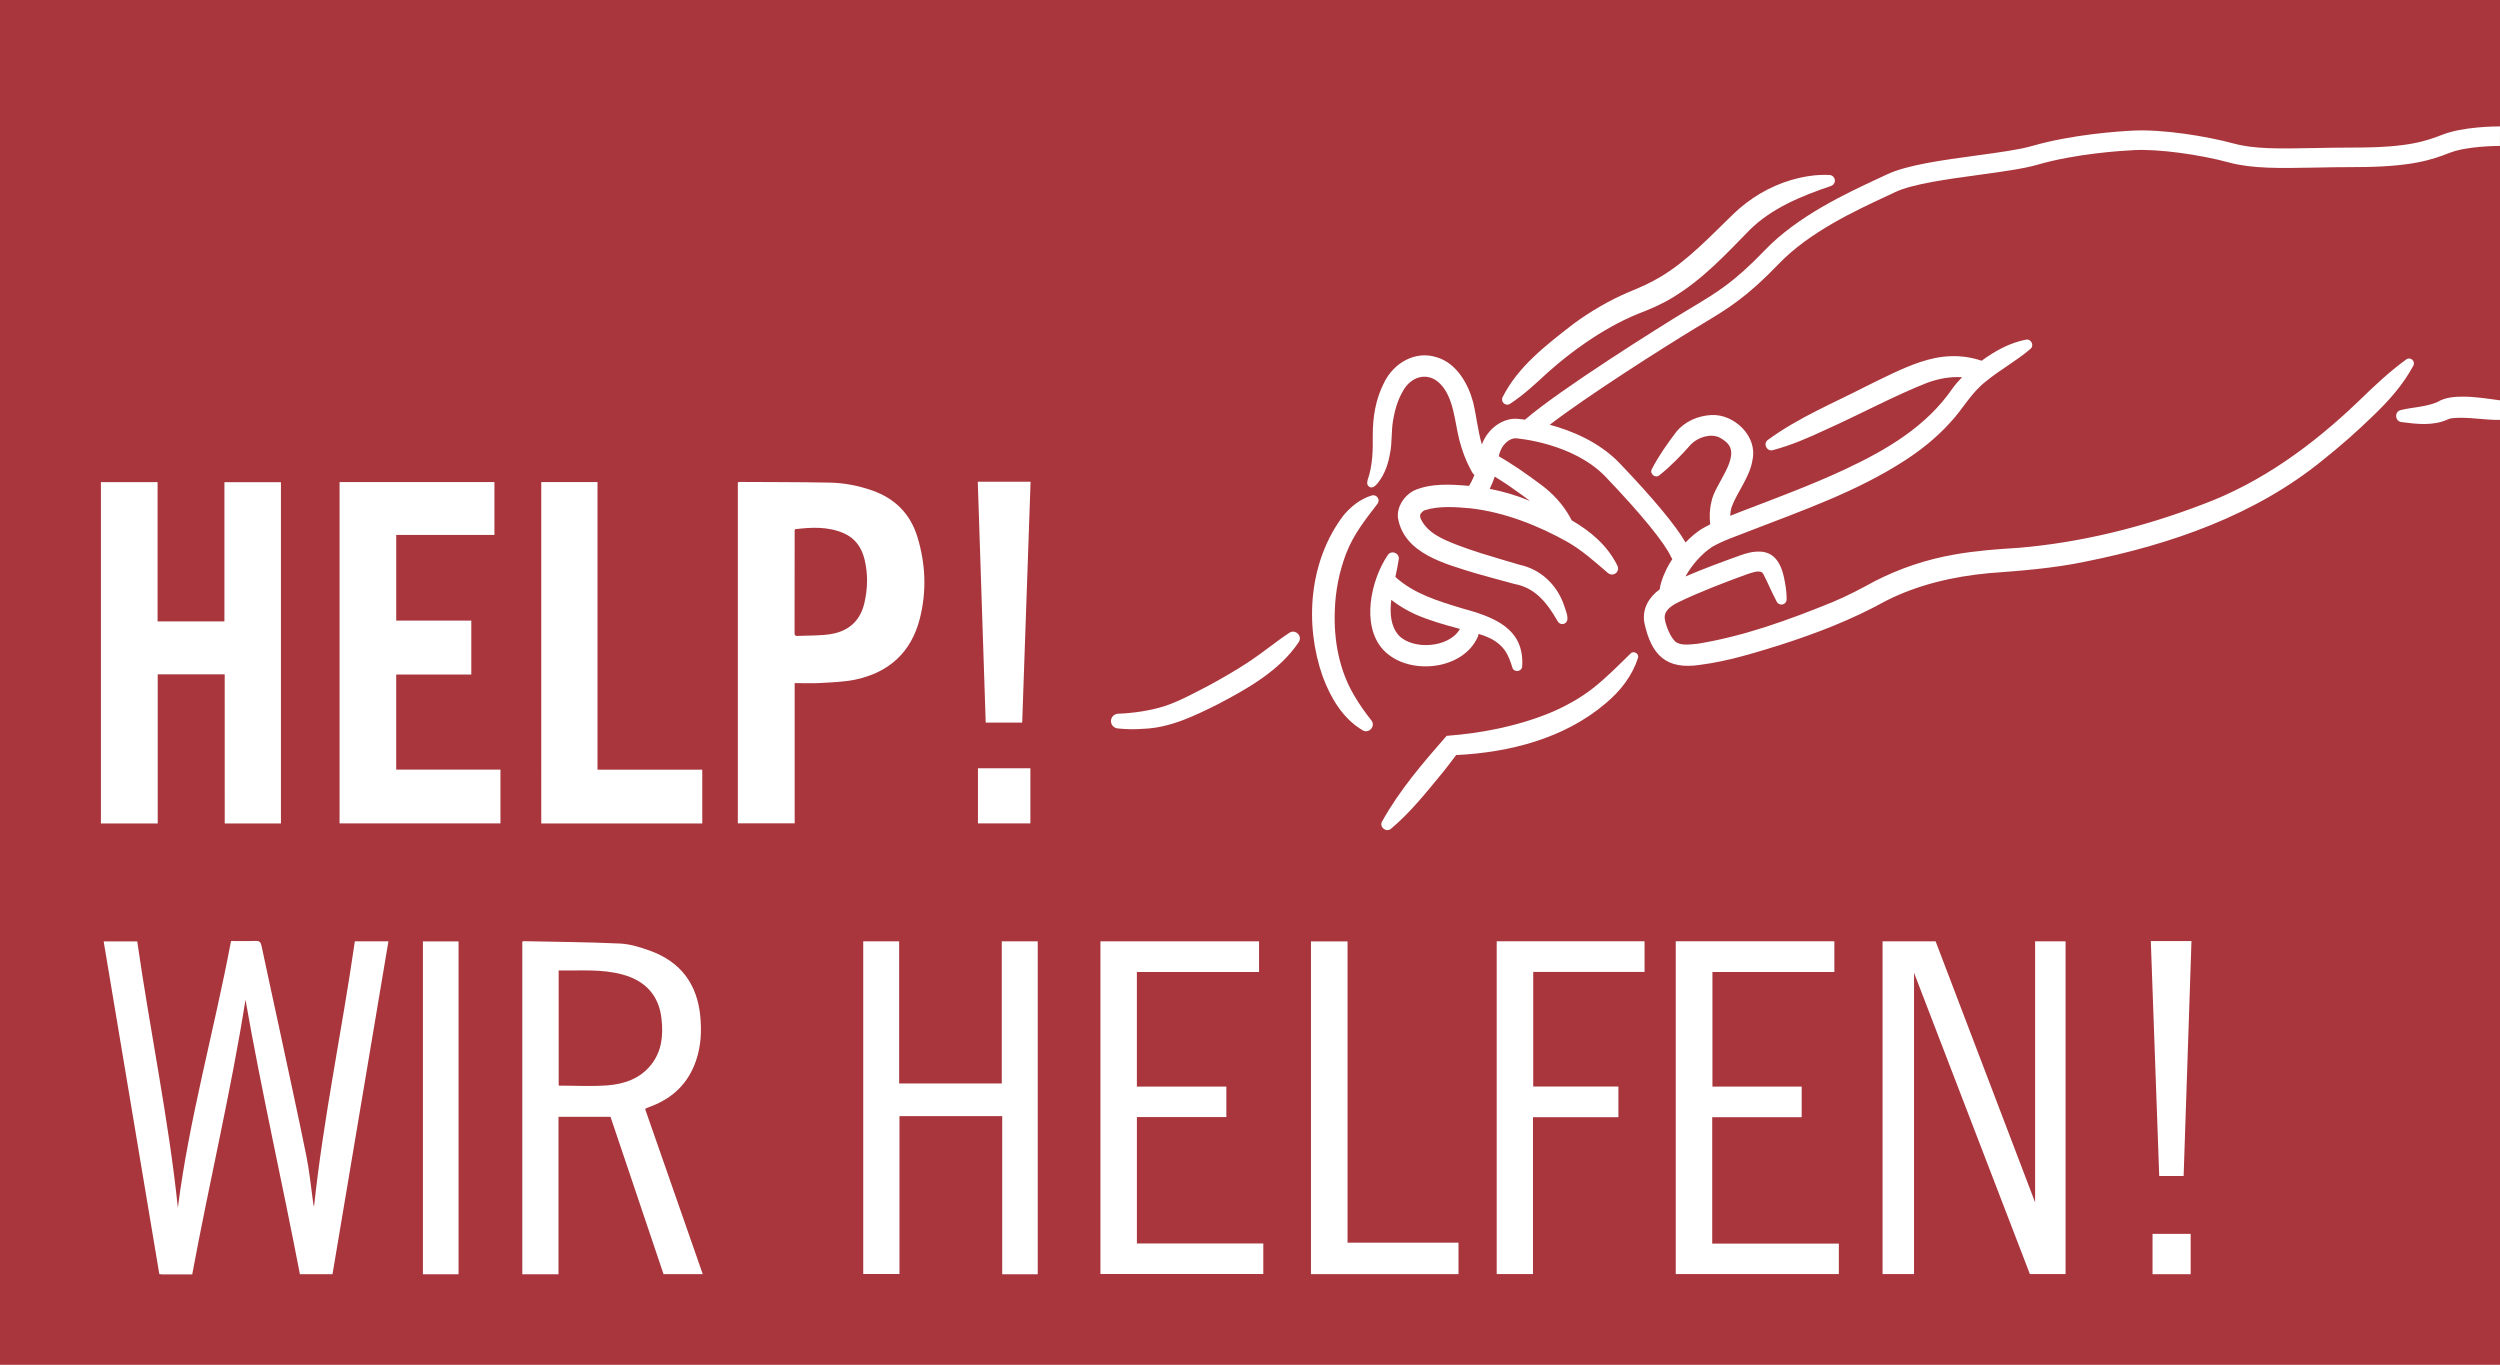
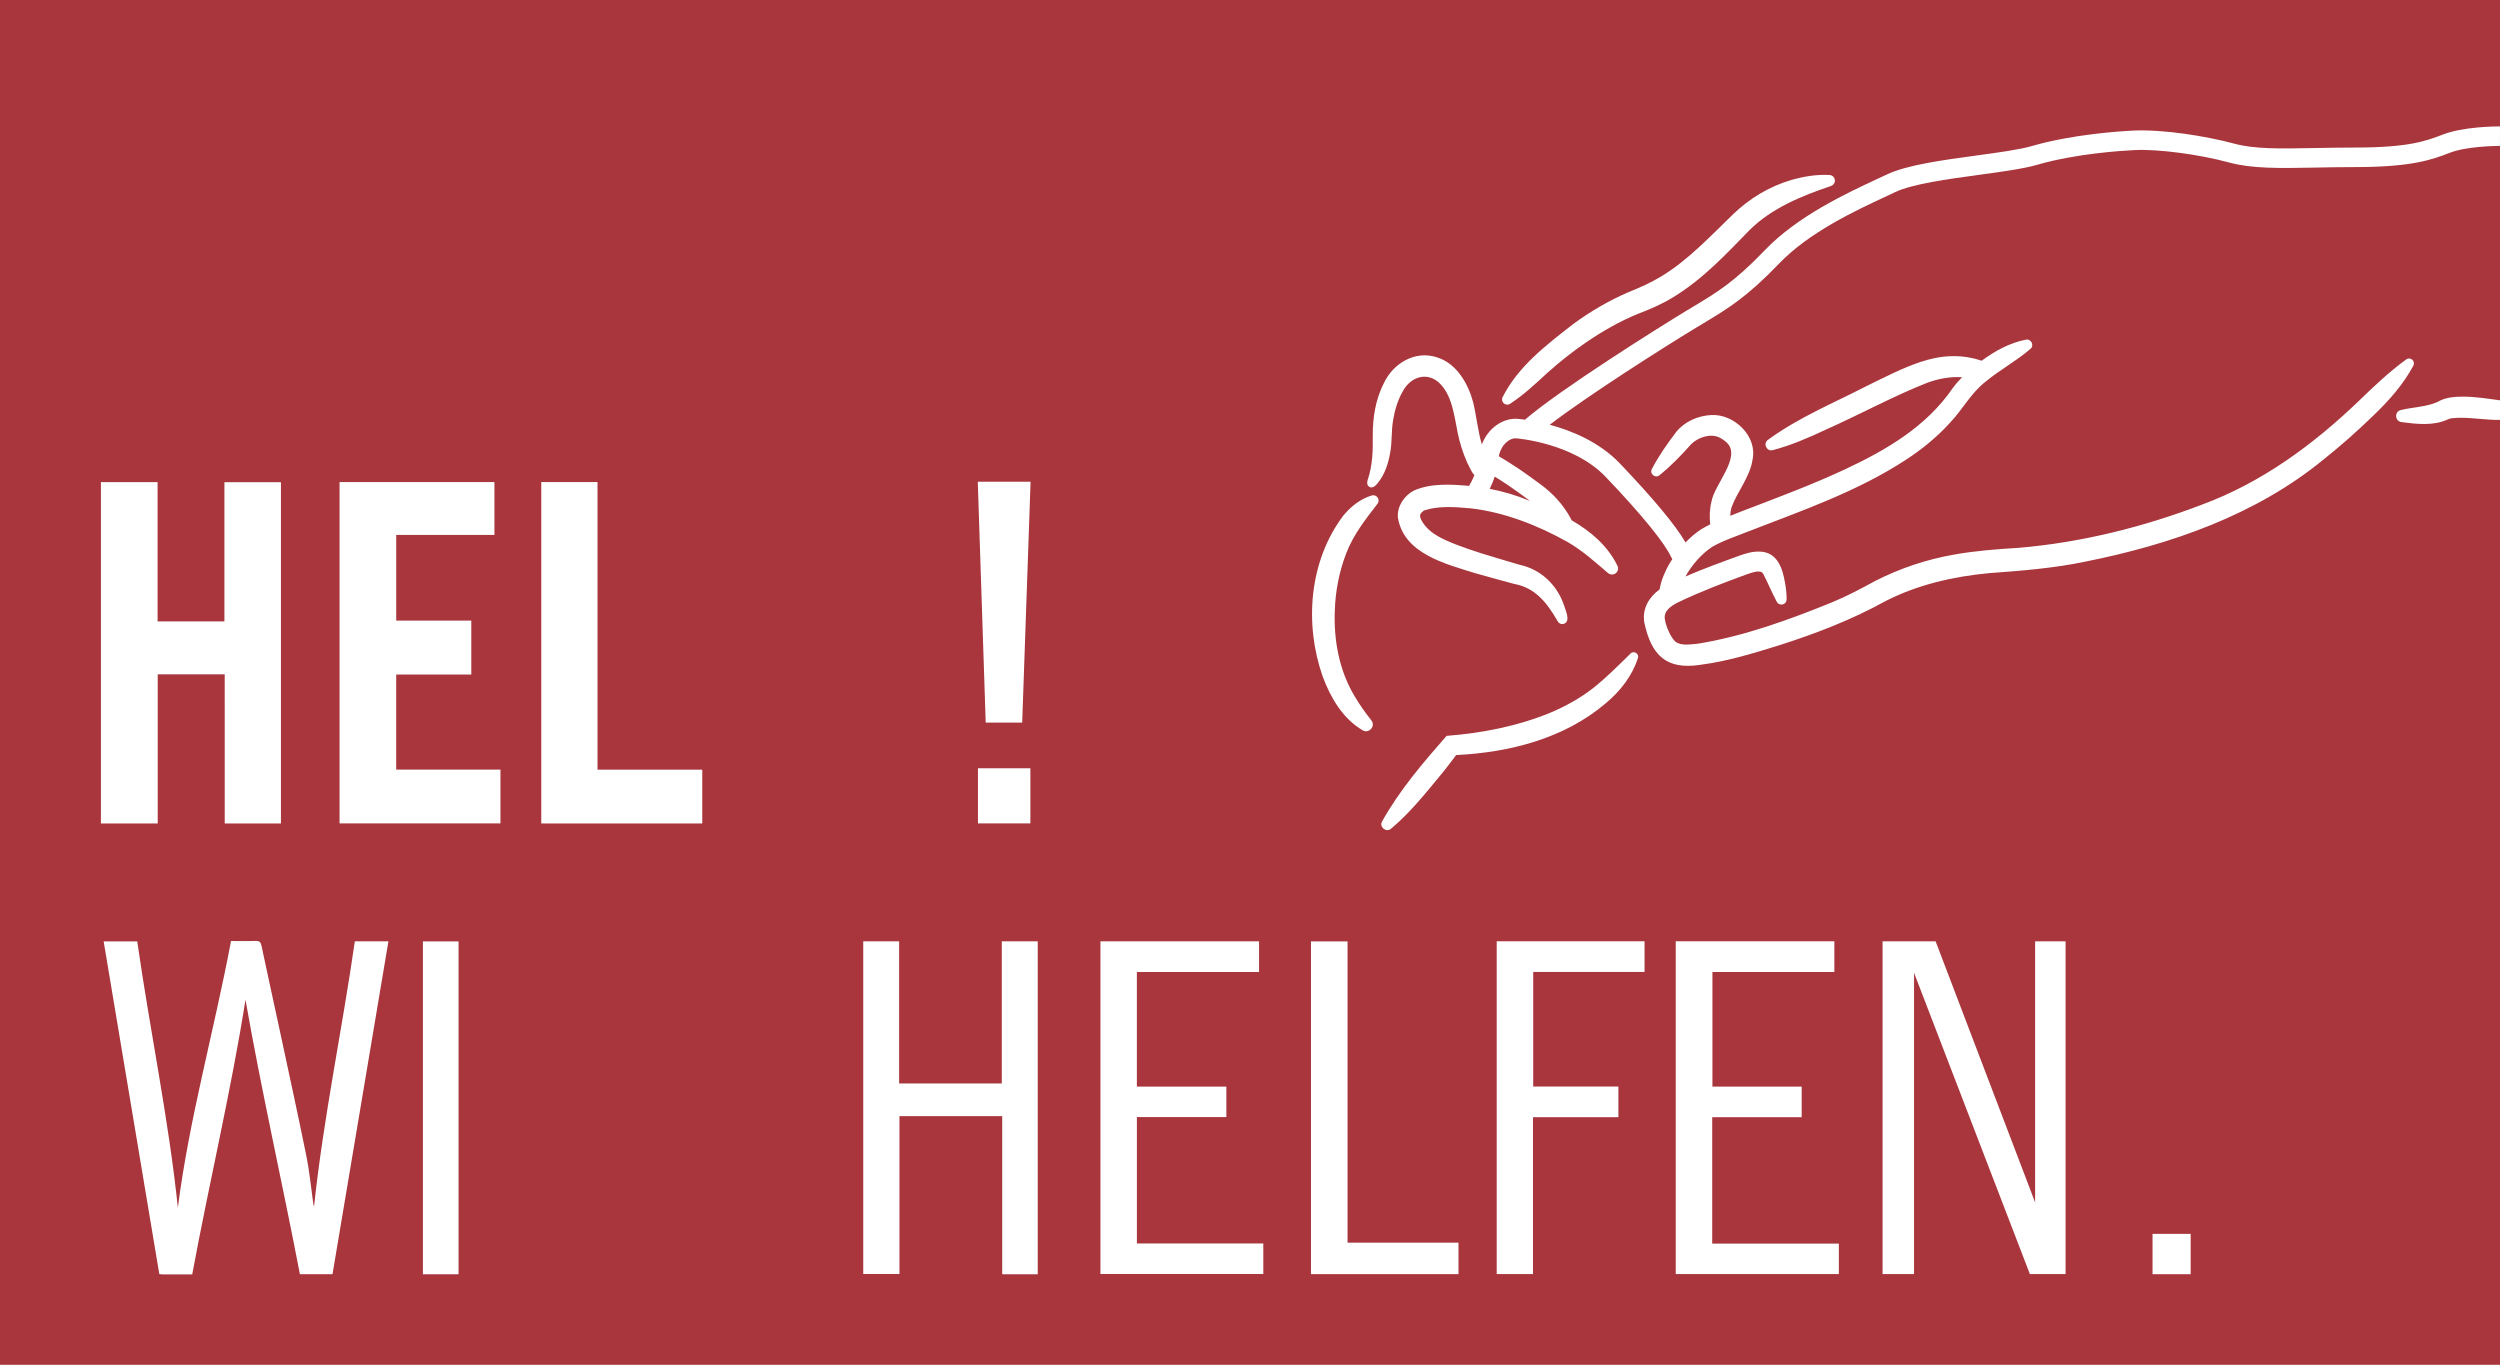
<svg xmlns="http://www.w3.org/2000/svg" id="Layer_1" x="0px" y="0px" viewBox="0 0 1399.15 763.81" style="enable-background:new 0 0 1399.15 763.81;" xml:space="preserve">
  <style type="text/css">	.st0{fill:#A9363C;}	.st1{fill:#FFFFFF;}</style>
  <g>
    <rect class="st0" width="1399.15" height="763.81" />
    <g>
      <g>
        <path class="st1" d="M845.17,225.97c7.95-5.23,14.44-11.45,21.12-17.56c6.74-6.02,13.82-11.62,21.22-16.69    c9.25-6.3,18.85-11.85,29.12-16.04c6.61-2.53,13.73-5.55,19.72-9.3c17.01-10.32,30.07-24.61,42.81-37.61    c12.26-12.2,29-19.08,45.33-24.59c1.32-0.35,2.34-1.48,2.42-2.92c0.09-1.75-1.25-3.24-3-3.33c-7.58-0.38-14.67,0.87-21.82,2.93    c-11.92,3.6-22.75,10.07-31.88,18.79c-12.82,12.38-25.57,26.11-40.79,35.23c-5.45,3.3-11.93,6.2-17.88,8.58    c-11.11,4.74-21.65,10.94-31.27,18.05c-14.94,11.65-30.62,23.5-39.34,40.8c-0.42,0.89-0.38,1.97,0.2,2.84    C842.02,226.5,843.84,226.87,845.17,225.97z" />
        <path class="st1" d="M1399.15,224.05V235c-9.02,0.15-18.11-1.86-26.85-0.94c-1.53,0.26-1.42,0.22-2.58,0.77    c-8.04,3.59-17.26,2.52-25.51,1.42c-3.88-0.26-4.38-5.83-0.61-6.75c6.96-1.71,14.15-1.71,20.52-4.51c4.42-2.65,9.59-3,14.19-3    C1385.22,221.97,1392.34,223.13,1399.15,224.05z" />
        <path class="st1" d="M1367.18,75.29c-9.33,3.59-18.97,7.29-49.32,7.29c-8.23,0-15.9,0.15-22.67,0.28    c-19.36,0.35-33.35,0.64-44.78-2.47c-15.59-4.23-39.94-8.08-56.35-7.31c-7.62,0.37-34.25,2.08-56.74,8.61    c-7.07,2.06-18.7,3.64-31.03,5.32c-19.18,2.61-39.02,5.3-50.3,10.64c-1.58,0.74-3.26,1.53-5.04,2.34    c-17.91,8.37-44.98,20.98-63.25,40.05c-16.95,17.67-26.54,23.43-39.79,31.4c-1.42,0.85-2.89,1.73-4.4,2.65    c-14.32,8.69-70.28,43.73-90.03,60.79c-2.72-0.37-4.36-0.48-4.42-0.5c-7.58-0.44-16.07,4.82-19.73,14.34    c-2.26-7.62-2.96-15.64-4.84-23.48c-2.61-9.92-8.98-21.79-20.17-25.21c-12.24-4.12-24.4,3.22-29.67,14.08    c-4.84,9.44-6.35,19.32-6.37,29.52c0.13,8.45-0.07,16.93-2.83,24.9c-0.28,1.14-0.59,2.52,0.39,3.48c2.08,2.15,4.4-0.53,5.58-2.08    c3.7-4.73,5.61-10.69,6.59-16.47c1.18-6.15,0.59-12.18,1.66-18.24c0.9-5.58,2.54-11.06,5.08-15.59    c4.51-9.09,14.37-11.87,21.24-4.86c7.69,7.82,8.1,21.15,10.77,31.6c1.49,5.63,3.48,11.17,6.26,16.32c0.55,1.2,1.27,2.32,2.15,3.2    c-1.18,2.96-2.43,5.12-2.98,6.04c-10.29-0.88-21.35-1.6-30.99,2.67c-5.37,2.85-9.35,8.83-8.85,15    c3.24,20.34,26.72,25.99,43.23,31.18c7.07,2.06,14.78,4.05,21.88,6.02c11.43,2.1,18.07,9.99,24.26,20.8    c0.55,1.14,1.77,1.86,3.09,1.66c4.88-1.12,1.07-8.21,0.26-11.26c-4.03-11.06-13.03-19.42-24.51-21.88    c-6.96-2.08-14.76-4.31-21.61-6.48c-4.71-1.49-9.37-3.09-13.88-4.82c-7.99-3.18-16.12-6.57-19.88-14.34    c-0.92-2.39-0.2-3.13,1.31-4.42l0.44-0.33c0.13-0.09,0.15-0.04,0.24-0.09c8.21-2.69,17.45-1.88,26.08-1.12    c18.92,2.19,37.82,9.68,54.14,18.86c8.41,4.88,15.11,10.99,22.58,17.37c1.03,0.88,2.52,1.07,3.77,0.42    c1.66-0.85,2.32-2.91,1.45-4.58c-5.47-11.21-14.94-19.21-25.6-25.4c-0.28-0.55-0.55-1.12-0.85-1.66    c-3.92-7.03-9.42-13.18-16.34-18.29c-3.53-2.61-8.52-6.26-12.42-8.89c-4.64-3.13-8.67-5.54-11.15-6.99    c1.31-6.77,6.24-10.27,9.53-10.05c0.33,0,32,2.43,50.26,21.57c20.13,21.09,33.16,37.08,36.7,45c0.18,0.37,0.42,0.7,0.63,1.01    c-0.57,0.85-1.12,1.73-1.66,2.63c-1.66,2.78-4.71,9-5.45,14.32c-5.87,4.27-9.9,10.75-8.58,18.59    c3.9,18.35,12.39,26.59,31.4,23.63c15.29-1.95,30.18-6.61,44.63-11.1c20.15-6.46,40.19-14.15,58.82-24.48    c17.98-9.22,37.86-13.8,57.99-15.7c17.98-1.34,36.44-2.74,54-6.46c47.59-9.5,95.39-26.02,133.35-57.2    c9.55-7.58,18.64-15.66,27.35-24.09c8.78-8.37,16.95-17.39,22.86-28.38c0.46-0.88,0.44-1.99-0.2-2.87    c-0.88-1.2-2.58-1.49-3.79-0.61c-9.81,7.12-18.35,15.31-26.85,23.54c-25.45,24.35-54.11,45.38-87.33,57.66    c-32.74,12.55-67.65,21.26-102.6,24.22c-12.07,0.74-24.44,1.66-36.37,3.81c-15.24,2.67-30.31,7.69-44.17,14.8    c-7.49,4.1-15.79,8.48-23.72,11.76c-24.2,9.88-49.6,19.1-75.4,23.3c-4.29,0.39-9.48,1.31-12.61-1.18    c-2.67-2.47-5.15-8.37-5.83-12.26c-0.92-4.73,3.07-7.47,7.1-9.57c12.57-6.09,25.64-11.02,38.89-15.88    c3.18-1.05,5.74-2.01,8.01-1.23c0.24,0.13,0.61,0.35,1.03,1.05c2.47,4.71,4.75,10.29,7.53,15.53c0.48,0.99,1.49,1.64,2.65,1.64    c1.6,0,2.91-1.31,2.91-2.93c0-3.2-0.33-6.26-0.92-9.33c-1.31-8.04-4.34-17.19-14.15-17.39c-4.45-0.11-7.8,1.07-10.86,2.1    c-10.23,3.68-20.59,7.49-30.7,11.83c3.66-6.53,8.87-12.53,14.96-16.58c6.46-3.72,13.67-5.96,20.67-8.8    c29.48-11.41,60.29-22.1,87.2-39.57c9.13-5.89,17.83-12.9,25.27-21.13c7.25-7.64,11.63-16.64,20.17-23.19    c7.8-6.44,16.86-11.28,24.66-17.98c2.54-1.91,0.61-5.87-2.36-5.3c-9.29,1.82-17.3,6.33-24.81,11.8    c-5.41-1.86-11.28-2.74-17.06-2.54c-5.98,0.13-11.76,1.45-17.15,3.22c-10.56,3.57-19.78,8.43-29.61,13.21    c-18.88,9.75-38.57,17.78-55.84,30.44c-2.8,2.08-0.59,6.61,2.76,5.72c10.45-2.76,20.13-6.99,29.7-11.48    c18.75-8.34,38.17-18.94,56.92-26.3c6.39-2.3,12.85-3.46,19.36-3.04c-1.88,1.91-3.7,3.96-5.34,6.24    c-14.56,21.18-36.55,34.23-60,45.22c-18.77,8.78-38.39,16.05-58.12,23.61c-2.08,0.83-4.21,1.66-6.33,2.5    c0.09-1.73,0.33-3.37,0.81-4.91c2.85-8.04,10.34-17.02,11.67-26.41c2.93-13.16-10.18-25.71-22.91-25.1    c-7.56,0.37-14.85,3.5-19.69,9.35c-5.06,6.66-9.88,13.49-13.75,20.94c-1.38,2.56,1.95,5.34,4.21,3.46    c6.55-5.23,12.24-11.17,17.74-17.37c3.85-3.9,10.82-6.2,15.83-3.85c1.4,0.7,3.2,1.93,4.29,3.02c8.15,7.99-7.07,23.34-8.65,32.83    c-1.14,4.38-1.18,8.76-0.74,12.81c-1.75,0.88-3.48,1.8-5.15,2.82c-3.22,2.12-6.07,4.6-8.65,7.31    c-5.58-9.64-17.94-24.51-36.79-44.26c-11.54-12.09-27.13-18.37-39.2-21.61c21.15-16.25,63.16-42.94,81.84-54.29    c1.49-0.9,2.93-1.77,4.34-2.61c13.47-8.1,24.11-14.5,42.07-33.22c16.84-17.59,42.79-29.7,59.98-37.69    c1.77-0.83,3.46-1.62,5.08-2.39c9.75-4.62,29.59-7.31,47.11-9.7c12.72-1.73,24.75-3.37,32.59-5.65    c21.35-6.2,46.91-7.82,54.22-8.17c13.25-0.66,36.02,2.34,52.97,6.94c12.92,3.5,28.34,3.22,47.83,2.85    c6.72-0.13,14.32-0.28,22.47-0.28c32.39,0,43.47-4.25,53.24-8.02c9.68-3.72,26.19-3.83,28.05-3.83V70.74    C1395.78,70.74,1378.45,70.95,1367.18,75.29z M843.87,271.44c3.72,2.52,8.61,6.09,12.04,8.63c0.11,0.09,0.22,0.2,0.35,0.28    c-0.31-0.11-0.59-0.24-0.88-0.35c-6.92-2.85-14.21-4.97-21.64-6.42c0.92-1.86,1.93-4.2,2.78-6.85    C838.61,268.01,841.13,269.6,843.87,271.44z" />
-         <path class="st1" d="M721.57,354.18c-7.7,5.06-14.44,10.75-21.97,15.76c-7.55,5.01-15.41,9.55-23.4,13.88    c-7.82,4.02-16.16,8.64-24.34,11.35c-8.17,2.56-17.26,3.92-25.9,4.26c-2.09-0.02-3.93,1.53-4.17,3.67    c-0.25,2.26,1.37,4.3,3.64,4.56c5.1,0.57,9.84,0.57,14.78,0.21c14.77-0.61,28.36-7.24,41.35-13.72    c16.68-8.78,34.65-18.78,45.36-34.89C729.06,355.87,724.87,351.88,721.57,354.18z" />
        <path class="st1" d="M758.1,389.61c-8.53-14.19-11.7-31.12-11.07-47.64c0.31-11.1,2.49-22.15,6.42-32.36    c4.08-10.47,10.47-18.56,17.36-27.52c0.64-0.76,0.9-1.79,0.59-2.81c-0.48-1.57-2.14-2.46-3.71-1.98    c-6.31,1.91-11.66,6.17-15.78,11.12c-19.25,25.38-22.04,60.65-11.66,90.17c4.36,11.78,11.24,23.64,22.42,30.14    c3.49,2.06,7.36-2.38,4.83-5.55C764.02,398.74,760.86,394.33,758.1,389.61z" />
-         <path class="st1" d="M818.18,340.43c-13.49-4.07-26.8-8.1-37.25-17.52c0.72-3.35,1.42-6.59,1.84-9.55    c0.9-3.59-3.94-5.83-6.07-2.74c-9.48,13.91-15.15,39.51-2.47,53.15c13.73,14.56,44.7,11.61,52.95-7.62    c0.18-0.48,0.26-0.94,0.31-1.38c5.85,1.75,11.06,4.12,14.8,9.33c1.77,2.63,3.07,5.91,4.1,9.46c0.83,2.96,5.32,2.47,5.52-0.61    C853.28,351.33,835.48,345.18,818.18,340.43z M817,352.12c-6.13,10.53-26.24,11.78-34.16,3.5c-4.58-5.17-5.08-12.37-4.2-19.91    c4.18,3.28,8.8,6,13.71,8.23c7.64,3.28,15.18,5.47,22.73,7.49c0.66,0.2,1.34,0.37,1.99,0.57    C817.04,352.06,817.02,352.08,817,352.12z" />
        <path class="st1" d="M912.56,365.75c-7.07,6.94-13.53,13.44-20.84,19.27c-7.34,5.73-15.59,10.3-24.27,13.95    c-18.25,7.47-38.16,11.35-57.84,12.86c-13.19,15.06-26.39,30.39-36.15,47.97c-1.65,3.06,2.34,6.28,4.99,4.05    c11.12-9.29,19.99-20.68,29.18-31.76c2.49-3.13,4.93-6.3,7.31-9.51c29.86-1.45,60.59-9.25,83.79-29.03    c8.02-6.7,14.81-15.29,17.96-25.32C917.55,365.86,914.25,363.89,912.56,365.75z" />
      </g>
      <g>
        <path class="st1" d="M125.76,377.38c-12.68,0-24.96,0-37.49,0c0,27.86,0,55.62,0,83.48c-10.71,0-21.17,0-31.79,0    c0-63.65,0-127.29,0-191.04c10.55,0,21,0,31.72,0c0,26.01,0,51.92,0,77.97c12.55,0,24.84,0,37.4,0c0-25.96,0-51.86,0-77.92    c10.66,0,21.05,0,31.63,0c0,63.6,0,127.25,0,191c-10.42,0-20.81,0-31.46,0C125.76,433.09,125.76,405.35,125.76,377.38z" />
-         <path class="st1" d="M444.75,382.3c0,26.31,0,52.32,0,78.5c-10.66,0-21.17,0-31.82,0c0-63.58,0-127.18,0-190.88    c0.38-0.07,0.76-0.2,1.14-0.2c16.78,0.1,33.56,0.06,50.33,0.38c8.13,0.16,16.11,1.71,23.84,4.43    c12.68,4.48,21.26,13.09,25.2,25.99c4.59,15.01,5.23,30.32,1.38,45.57c-4.76,18.88-17.17,30.16-35.86,34.2    c-6.36,1.38-13,1.54-19.53,1.94C454.66,382.53,449.86,382.3,444.75,382.3z M444.95,296.18c-0.12,0.34-0.21,0.46-0.21,0.59    c-0.02,19.21-0.02,38.43-0.06,57.64c0,1.23,0.59,1.55,1.62,1.5c6.13-0.29,12.34-0.07,18.38-0.99c9.9-1.5,16.64-7.14,19.04-17.27    c1.93-8.14,2.11-16.34,0.15-24.49c-1.61-6.7-5.24-11.96-11.7-14.75C463.33,294.59,454.12,295.06,444.95,296.18z" />
        <path class="st1" d="M190.04,269.81c28.92,0,57.72,0,86.67,0c0,9.81,0,19.58,0,29.58c-18.21,0-36.51,0-54.96,0    c0,16.05,0,31.88,0,47.94c13.96,0,27.92,0,42.02,0c0,10.14,0,20.05,0,30.17c-13.96,0-27.92,0-42.03,0c0,17.81,0,35.41,0,53.23    c19.39,0,38.77,0,58.34,0c0,10.11,0,20.01,0,30.08c-29.91,0-59.9,0-90.04,0C190.04,397.24,190.04,333.65,190.04,269.81z" />
        <path class="st1" d="M302.92,269.81c10.5,0,20.89,0,31.48,0c0,53.62,0,107.14,0,160.94c19.64,0,39.07,0,58.63,0    c0,10.18,0,20.09,0,30.11c-30.05,0-60,0-90.11,0C302.92,397.25,302.92,333.66,302.92,269.81z" />
        <path class="st1" d="M547.22,269.61c9.98,0,19.63,0,29.55,0c-1.56,44.98-3.12,89.85-4.69,134.8c-6.89,0-13.55,0-20.42,0    C550.18,359.48,548.7,314.64,547.22,269.61z" />
        <path class="st1" d="M547.32,460.84c0-10.34,0-20.53,0-30.86c9.78,0,19.48,0,29.34,0c0,10.25,0,20.49,0,30.86    C566.92,460.84,557.22,460.84,547.32,460.84z" />
      </g>
      <g>
        <path class="st1" d="M129.3,526.65c4.93,0,9.3,0.12,13.65-0.05c2.28-0.09,2.99,0.7,3.42,2.75c3.18,15.18,6.55,30.32,9.8,45.49    c5.15,24.04,10.41,48.06,15.3,72.15c1.74,8.57,2.54,17.31,3.77,25.97c0.12,0.81,0.25,1.61,0.5,2.41    c5.29-49.82,15.72-98.91,22.85-148.56c6.34,0,12.35,0,18.8,0c-10.44,62.14-20.86,124.16-31.3,186.29c-6.13,0-12.02,0-18.25,0    c-9.9-51.58-21.57-102.79-30.45-153.6c-8.03,50.92-20.24,102.06-29.82,153.75c-5.86,0-11.23,0-16.61-0.01    c-0.54,0-1.09-0.11-1.8-0.18c-10.38-62.04-20.75-124-31.15-186.2c6.23,0,12.23,0,18.79,0c7.19,50.17,17.65,99.97,22.74,149.07    C105.78,626.57,119.77,577.15,129.3,526.65z" />
        <path class="st1" d="M1138.97,672.91c0-46.87,0-96.4,0-146.1c5.44,0,11.12,0,17.05,0c0,62.03,0,124.04,0,186.24    c-6.48,0-12.93,0-19.98,0c-21.64-56.28-43.37-112.8-64.83-168.61c0,55.51,0,111.98,0,168.62c-6.06,0-11.72,0-17.61,0    c0-62.03,0-124.04,0-186.22c9.76,0,19.47,0,29.69,0C1102.12,576.23,1121.01,625.8,1138.97,672.91z" />
-         <path class="st1" d="M312.56,713.15c-7.05,0-13.53,0-20.25,0c0-62.11,0-124.12,0-186.09c0.28-0.14,0.47-0.32,0.65-0.32    c18.02,0.38,36.05,0.49,54.04,1.32c5.57,0.26,11.23,2.03,16.52,3.92c17.79,6.34,26.66,19.13,28.38,36.56    c0.84,8.54,0.44,17.04-2.44,25.31c-4.19,12.04-12.46,20.49-24.95,25.27c-0.93,0.36-1.87,0.7-2.79,1.07    c-0.19,0.08-0.34,0.26-0.66,0.52c10.71,30.69,21.44,61.44,32.25,92.39c-7.45,0-14.58,0-21.95,0    c-9.93-29.45-19.86-58.9-29.69-88.08c-9.82,0-19.3,0-29.11,0C312.56,654.56,312.56,683.7,312.56,713.15z M312.67,607.58    c9.37,0,18.36,0.52,27.25-0.14c9.59-0.71,18.41-3.88,24.48-11.54c6.09-7.67,6.81-16.58,5.83-25.65    c-1.38-12.71-8.52-21.19-21.77-24.83c-11.73-3.22-23.71-2.08-35.8-2.29C312.67,564.94,312.67,586.39,312.67,607.58z" />
        <path class="st1" d="M580.78,713.14c-6.64,0-13.01,0-19.88,0c0-29.47,0-58.89,0-88.5c-19.38,0-38.27,0-57.51,0    c0,29.45,0,58.8,0,88.38c-6.9,0-13.46,0-20.27,0c0-61.98,0-124,0-186.2c6.64,0,13.19,0,20.09,0c0,26.49,0,52.9,0,79.56    c19.22,0,38.09,0,57.45,0c0-26.4,0-52.88,0-79.55c6.93,0,13.37,0,20.12,0C580.78,588.85,580.78,650.86,580.78,713.14z" />
        <path class="st1" d="M615.87,526.81c29.73,0,59.17,0,88.77,0c0,5.71,0,11.26,0,17.17c-22.76,0-45.46,0-68.38,0    c0,21.5,0,42.64,0,64.14c16.63,0,33.26,0,50.08,0c0,5.8,0,11.24,0,17.05c-16.59,0-33.22,0-50.07,0c0,23.71,0,47.05,0,70.73    c23.48,0,46.97,0,70.75,0c0,5.83,0,11.34,0,17.1c-30.26,0-60.57,0-91.15,0C615.87,651.05,615.87,589.04,615.87,526.81z" />
        <path class="st1" d="M937.85,713.06c0-62.09,0-124.12,0-186.28c29.65,0,59.09,0,88.77,0c0,5.7,0,11.31,0,17.2    c-22.72,0-45.33,0-68.24,0c0,21.47,0,42.67,0,64.13c16.59,0,33.14,0,49.95,0c0,5.77,0,11.29,0,17.16c-16.64,0-33.27,0-50.07,0    c0,23.7,0,47.04,0,70.71c23.66,0,47.15,0,70.87,0c0,5.84,0,11.36,0,17.07C998.7,713.06,968.38,713.06,937.85,713.06z" />
        <path class="st1" d="M837.64,526.8c27.74,0,55.15,0,82.75,0c0,5.69,0,11.24,0,17.14c-20.72,0-41.39,0-62.31,0    c0,21.49,0,42.62,0,64.14c15.76,0,31.6,0,47.67,0c0,5.89,0,11.39,0,17.16c-15.88,0-31.64,0-47.8,0c0,29.37,0,58.48,0,87.8    c-6.95,0-13.51,0-20.31,0C837.64,651.04,837.64,589.03,837.64,526.8z" />
        <path class="st1" d="M816.26,695.47c0,6.15,0,11.8,0,17.61c-27.59,0-54.99,0-82.56,0c0-62.1,0-124.04,0-186.21    c6.71,0,13.37,0,20.47,0c0,56.08,0,112.19,0,168.6C775.07,695.47,795.53,695.47,816.26,695.47z" />
        <path class="st1" d="M256.63,713.15c-6.72,0-13.2,0-19.94,0c0-62.07,0-124.07,0-186.28c6.57,0,13.12,0,19.94,0    C256.63,588.82,256.63,650.82,256.63,713.15z" />
-         <path class="st1" d="M1222.09,658.16c-4.73,0-8.96,0-13.66,0c-1.57-43.76-3.13-87.49-4.71-131.47c7.58,0,14.92,0,22.76,0    C1225.02,570.4,1223.56,614.14,1222.09,658.16z" />
        <path class="st1" d="M1226.03,713.11c-7.29,0-14.21,0-21.34,0c0-7.53,0-14.94,0-22.55c7.12,0,14.12,0,21.34,0    C1226.03,698.05,1226.03,705.47,1226.03,713.11z" />
      </g>
    </g>
  </g>
</svg>